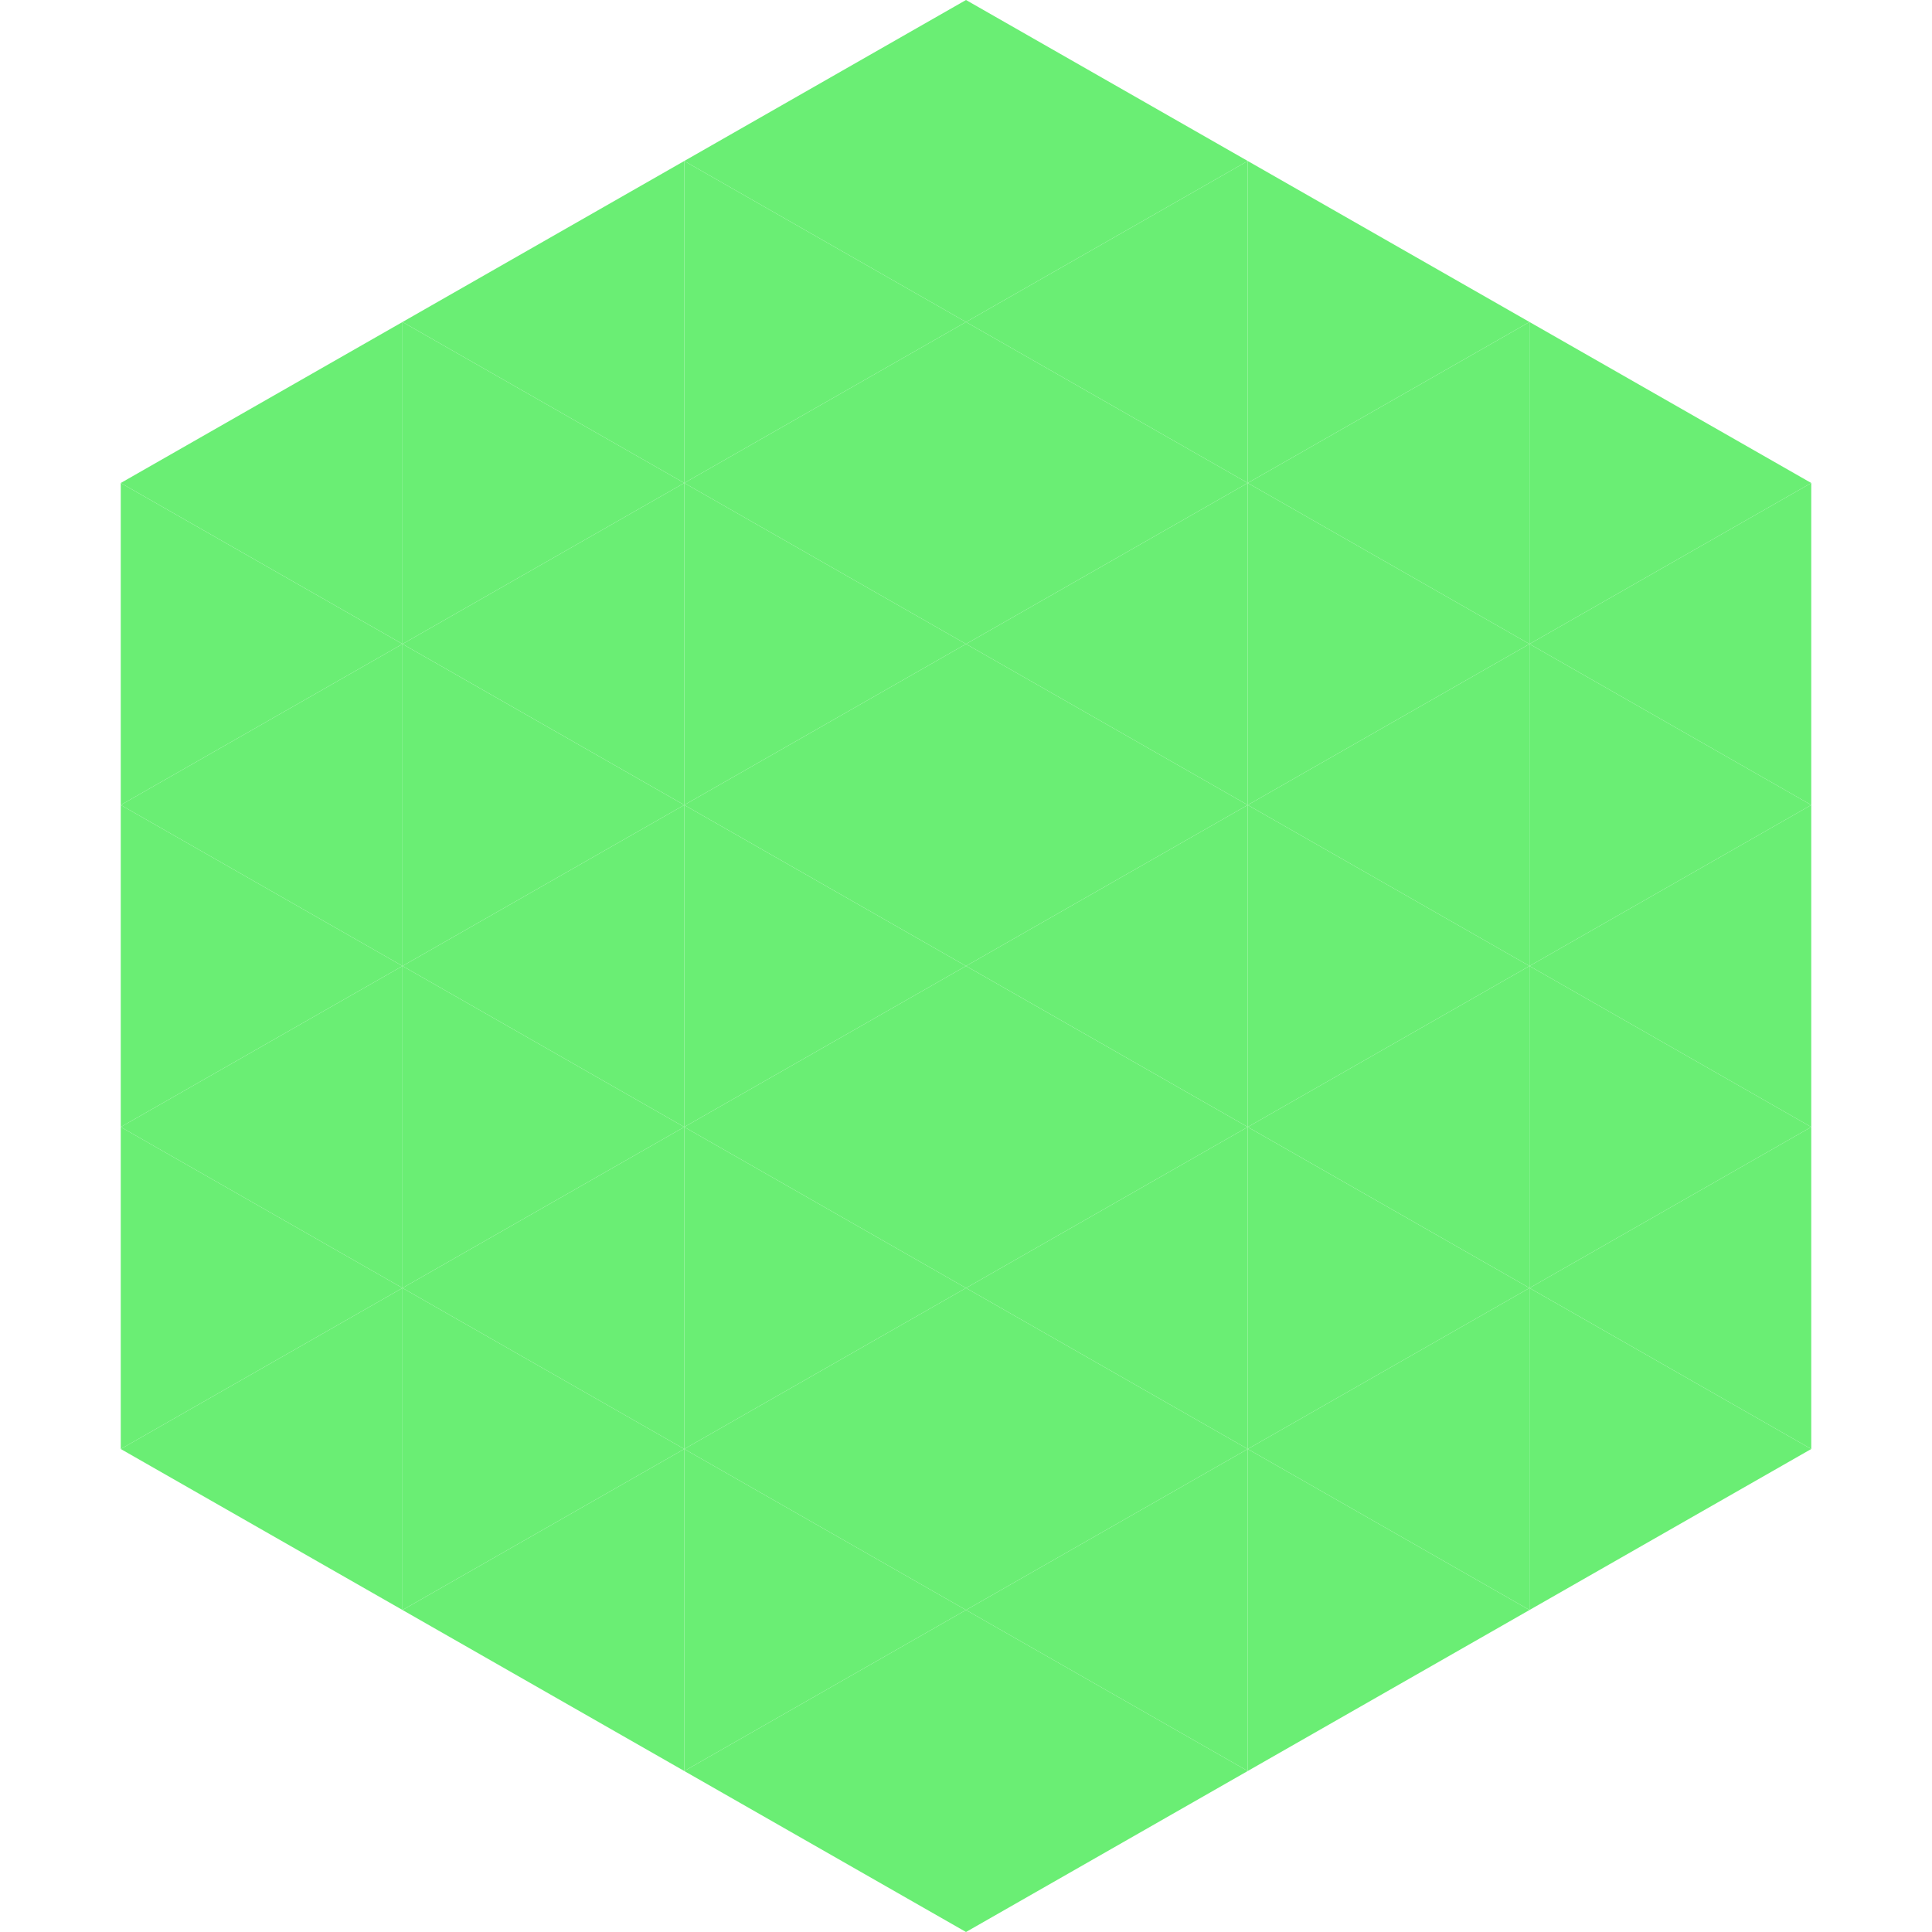
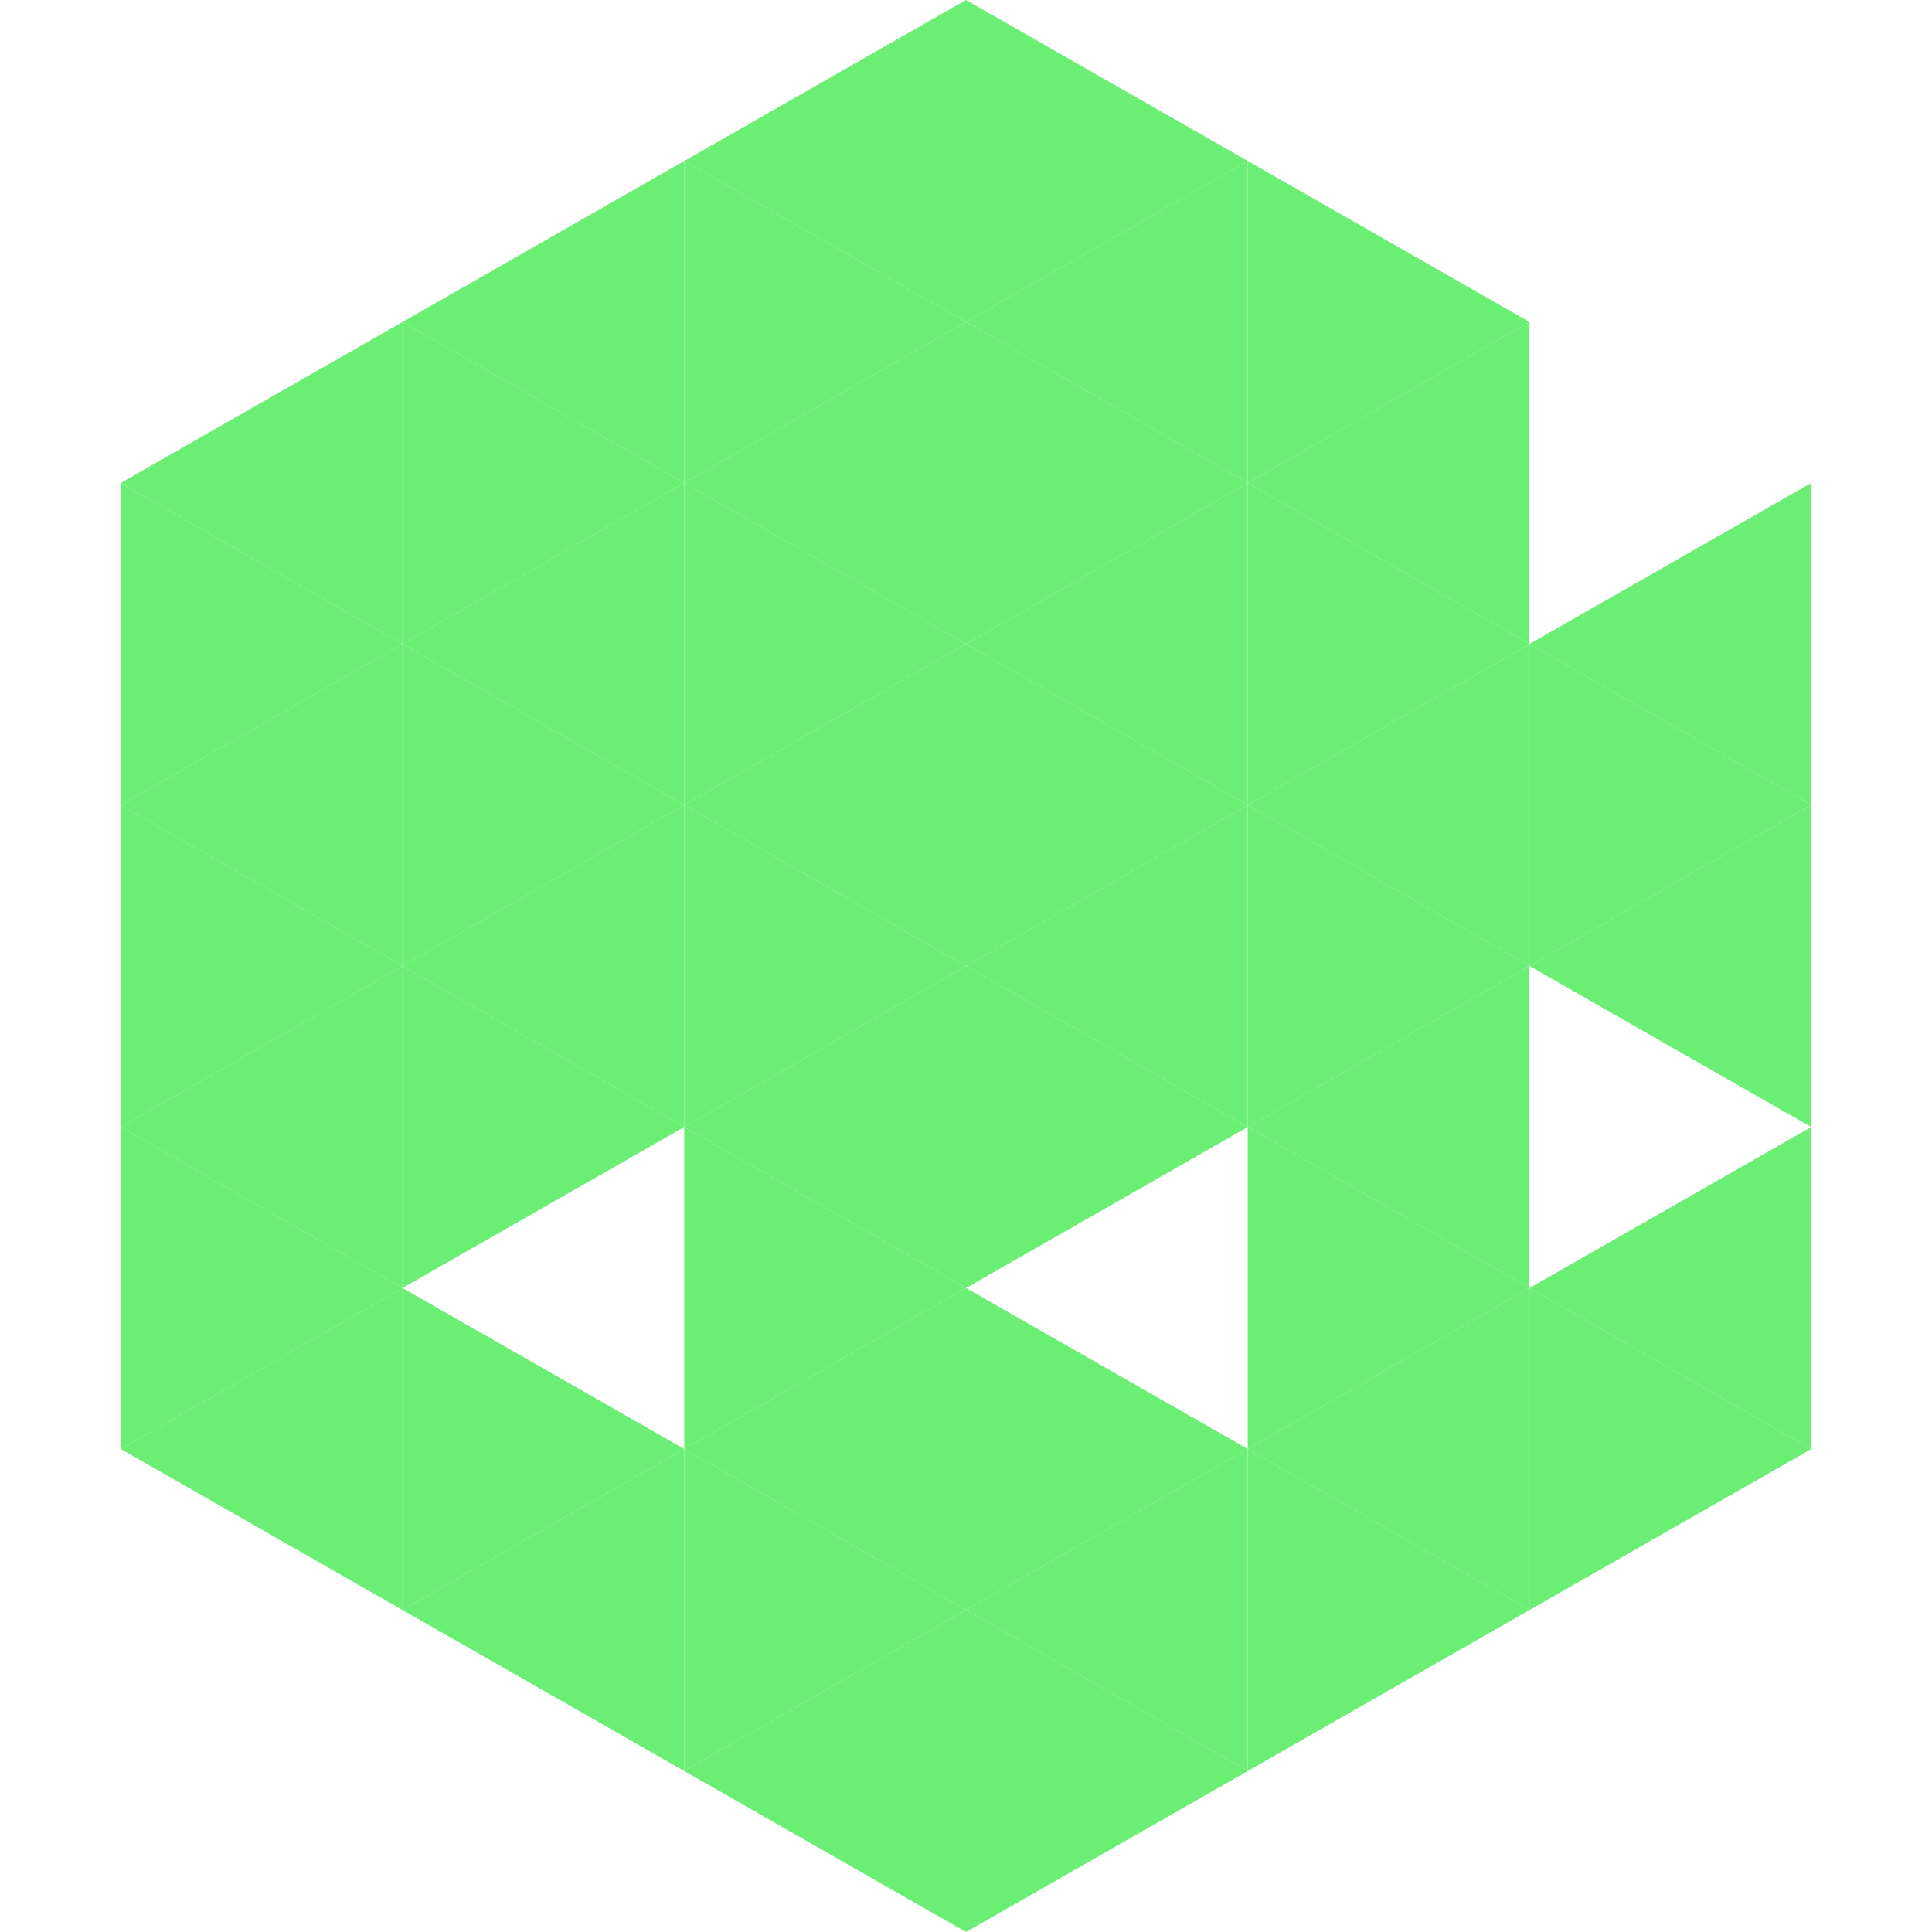
<svg xmlns="http://www.w3.org/2000/svg" width="240" height="240">
  <polygon points="50,40 15,60 50,80" style="fill:rgb(106,238,116)" />
-   <polygon points="190,40 225,60 190,80" style="fill:rgb(106,238,116)" />
  <polygon points="15,60 50,80 15,100" style="fill:rgb(106,238,116)" />
  <polygon points="225,60 190,80 225,100" style="fill:rgb(106,238,116)" />
  <polygon points="50,80 15,100 50,120" style="fill:rgb(106,238,116)" />
  <polygon points="190,80 225,100 190,120" style="fill:rgb(106,238,116)" />
  <polygon points="15,100 50,120 15,140" style="fill:rgb(106,238,116)" />
  <polygon points="225,100 190,120 225,140" style="fill:rgb(106,238,116)" />
  <polygon points="50,120 15,140 50,160" style="fill:rgb(106,238,116)" />
-   <polygon points="190,120 225,140 190,160" style="fill:rgb(106,238,116)" />
  <polygon points="15,140 50,160 15,180" style="fill:rgb(106,238,116)" />
  <polygon points="225,140 190,160 225,180" style="fill:rgb(106,238,116)" />
  <polygon points="50,160 15,180 50,200" style="fill:rgb(106,238,116)" />
  <polygon points="190,160 225,180 190,200" style="fill:rgb(106,238,116)" />
  <polygon points="15,180 50,200 15,220" style="fill:rgb(255,255,255); fill-opacity:0" />
  <polygon points="225,180 190,200 225,220" style="fill:rgb(255,255,255); fill-opacity:0" />
  <polygon points="50,0 85,20 50,40" style="fill:rgb(255,255,255); fill-opacity:0" />
  <polygon points="190,0 155,20 190,40" style="fill:rgb(255,255,255); fill-opacity:0" />
  <polygon points="85,20 50,40 85,60" style="fill:rgb(106,238,116)" />
  <polygon points="155,20 190,40 155,60" style="fill:rgb(106,238,116)" />
  <polygon points="50,40 85,60 50,80" style="fill:rgb(106,238,116)" />
  <polygon points="190,40 155,60 190,80" style="fill:rgb(106,238,116)" />
  <polygon points="85,60 50,80 85,100" style="fill:rgb(106,238,116)" />
  <polygon points="155,60 190,80 155,100" style="fill:rgb(106,238,116)" />
  <polygon points="50,80 85,100 50,120" style="fill:rgb(106,238,116)" />
  <polygon points="190,80 155,100 190,120" style="fill:rgb(106,238,116)" />
  <polygon points="85,100 50,120 85,140" style="fill:rgb(106,238,116)" />
  <polygon points="155,100 190,120 155,140" style="fill:rgb(106,238,116)" />
  <polygon points="50,120 85,140 50,160" style="fill:rgb(106,238,116)" />
  <polygon points="190,120 155,140 190,160" style="fill:rgb(106,238,116)" />
-   <polygon points="85,140 50,160 85,180" style="fill:rgb(106,238,116)" />
  <polygon points="155,140 190,160 155,180" style="fill:rgb(106,238,116)" />
  <polygon points="50,160 85,180 50,200" style="fill:rgb(106,238,116)" />
  <polygon points="190,160 155,180 190,200" style="fill:rgb(106,238,116)" />
  <polygon points="85,180 50,200 85,220" style="fill:rgb(106,238,116)" />
  <polygon points="155,180 190,200 155,220" style="fill:rgb(106,238,116)" />
  <polygon points="120,0 85,20 120,40" style="fill:rgb(106,238,116)" />
  <polygon points="120,0 155,20 120,40" style="fill:rgb(106,238,116)" />
  <polygon points="85,20 120,40 85,60" style="fill:rgb(106,238,116)" />
  <polygon points="155,20 120,40 155,60" style="fill:rgb(106,238,116)" />
  <polygon points="120,40 85,60 120,80" style="fill:rgb(106,238,116)" />
  <polygon points="120,40 155,60 120,80" style="fill:rgb(106,238,116)" />
  <polygon points="85,60 120,80 85,100" style="fill:rgb(106,238,116)" />
  <polygon points="155,60 120,80 155,100" style="fill:rgb(106,238,116)" />
  <polygon points="120,80 85,100 120,120" style="fill:rgb(106,238,116)" />
  <polygon points="120,80 155,100 120,120" style="fill:rgb(106,238,116)" />
  <polygon points="85,100 120,120 85,140" style="fill:rgb(106,238,116)" />
  <polygon points="155,100 120,120 155,140" style="fill:rgb(106,238,116)" />
  <polygon points="120,120 85,140 120,160" style="fill:rgb(106,238,116)" />
  <polygon points="120,120 155,140 120,160" style="fill:rgb(106,238,116)" />
  <polygon points="85,140 120,160 85,180" style="fill:rgb(106,238,116)" />
-   <polygon points="155,140 120,160 155,180" style="fill:rgb(106,238,116)" />
  <polygon points="120,160 85,180 120,200" style="fill:rgb(106,238,116)" />
  <polygon points="120,160 155,180 120,200" style="fill:rgb(106,238,116)" />
  <polygon points="85,180 120,200 85,220" style="fill:rgb(106,238,116)" />
  <polygon points="155,180 120,200 155,220" style="fill:rgb(106,238,116)" />
  <polygon points="120,200 85,220 120,240" style="fill:rgb(106,238,116)" />
  <polygon points="120,200 155,220 120,240" style="fill:rgb(106,238,116)" />
  <polygon points="85,220 120,240 85,260" style="fill:rgb(255,255,255); fill-opacity:0" />
  <polygon points="155,220 120,240 155,260" style="fill:rgb(255,255,255); fill-opacity:0" />
</svg>